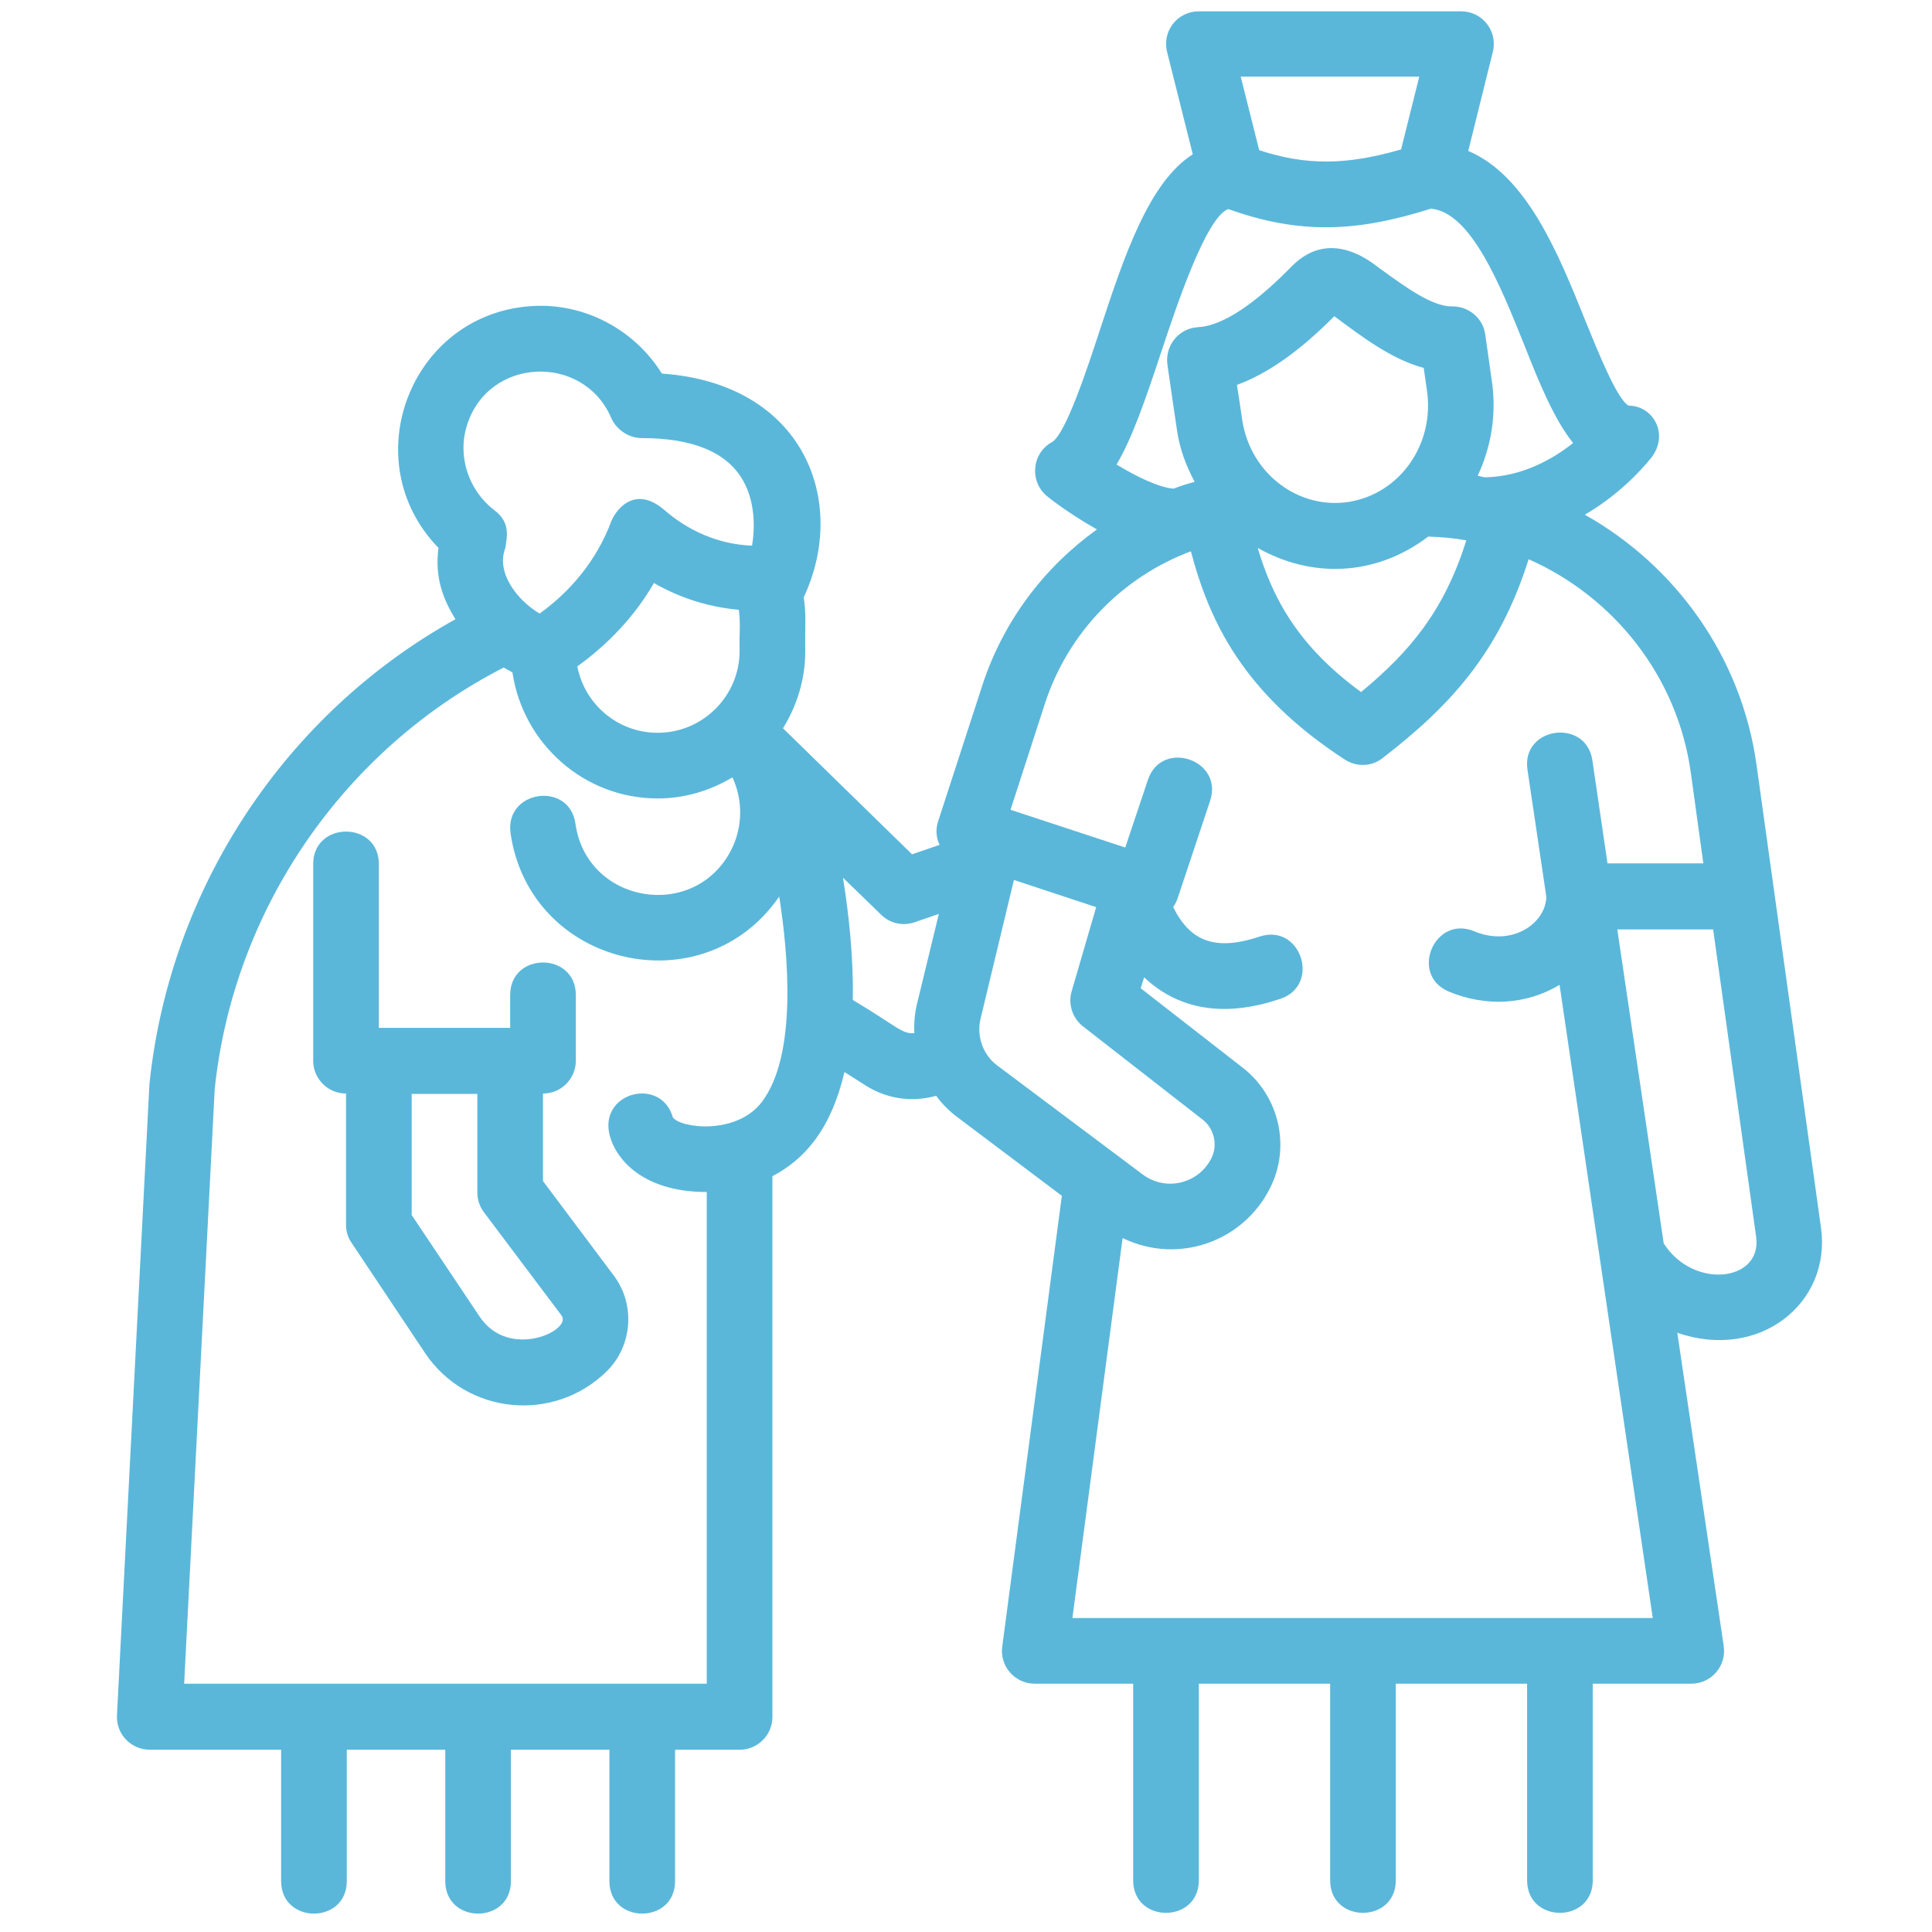
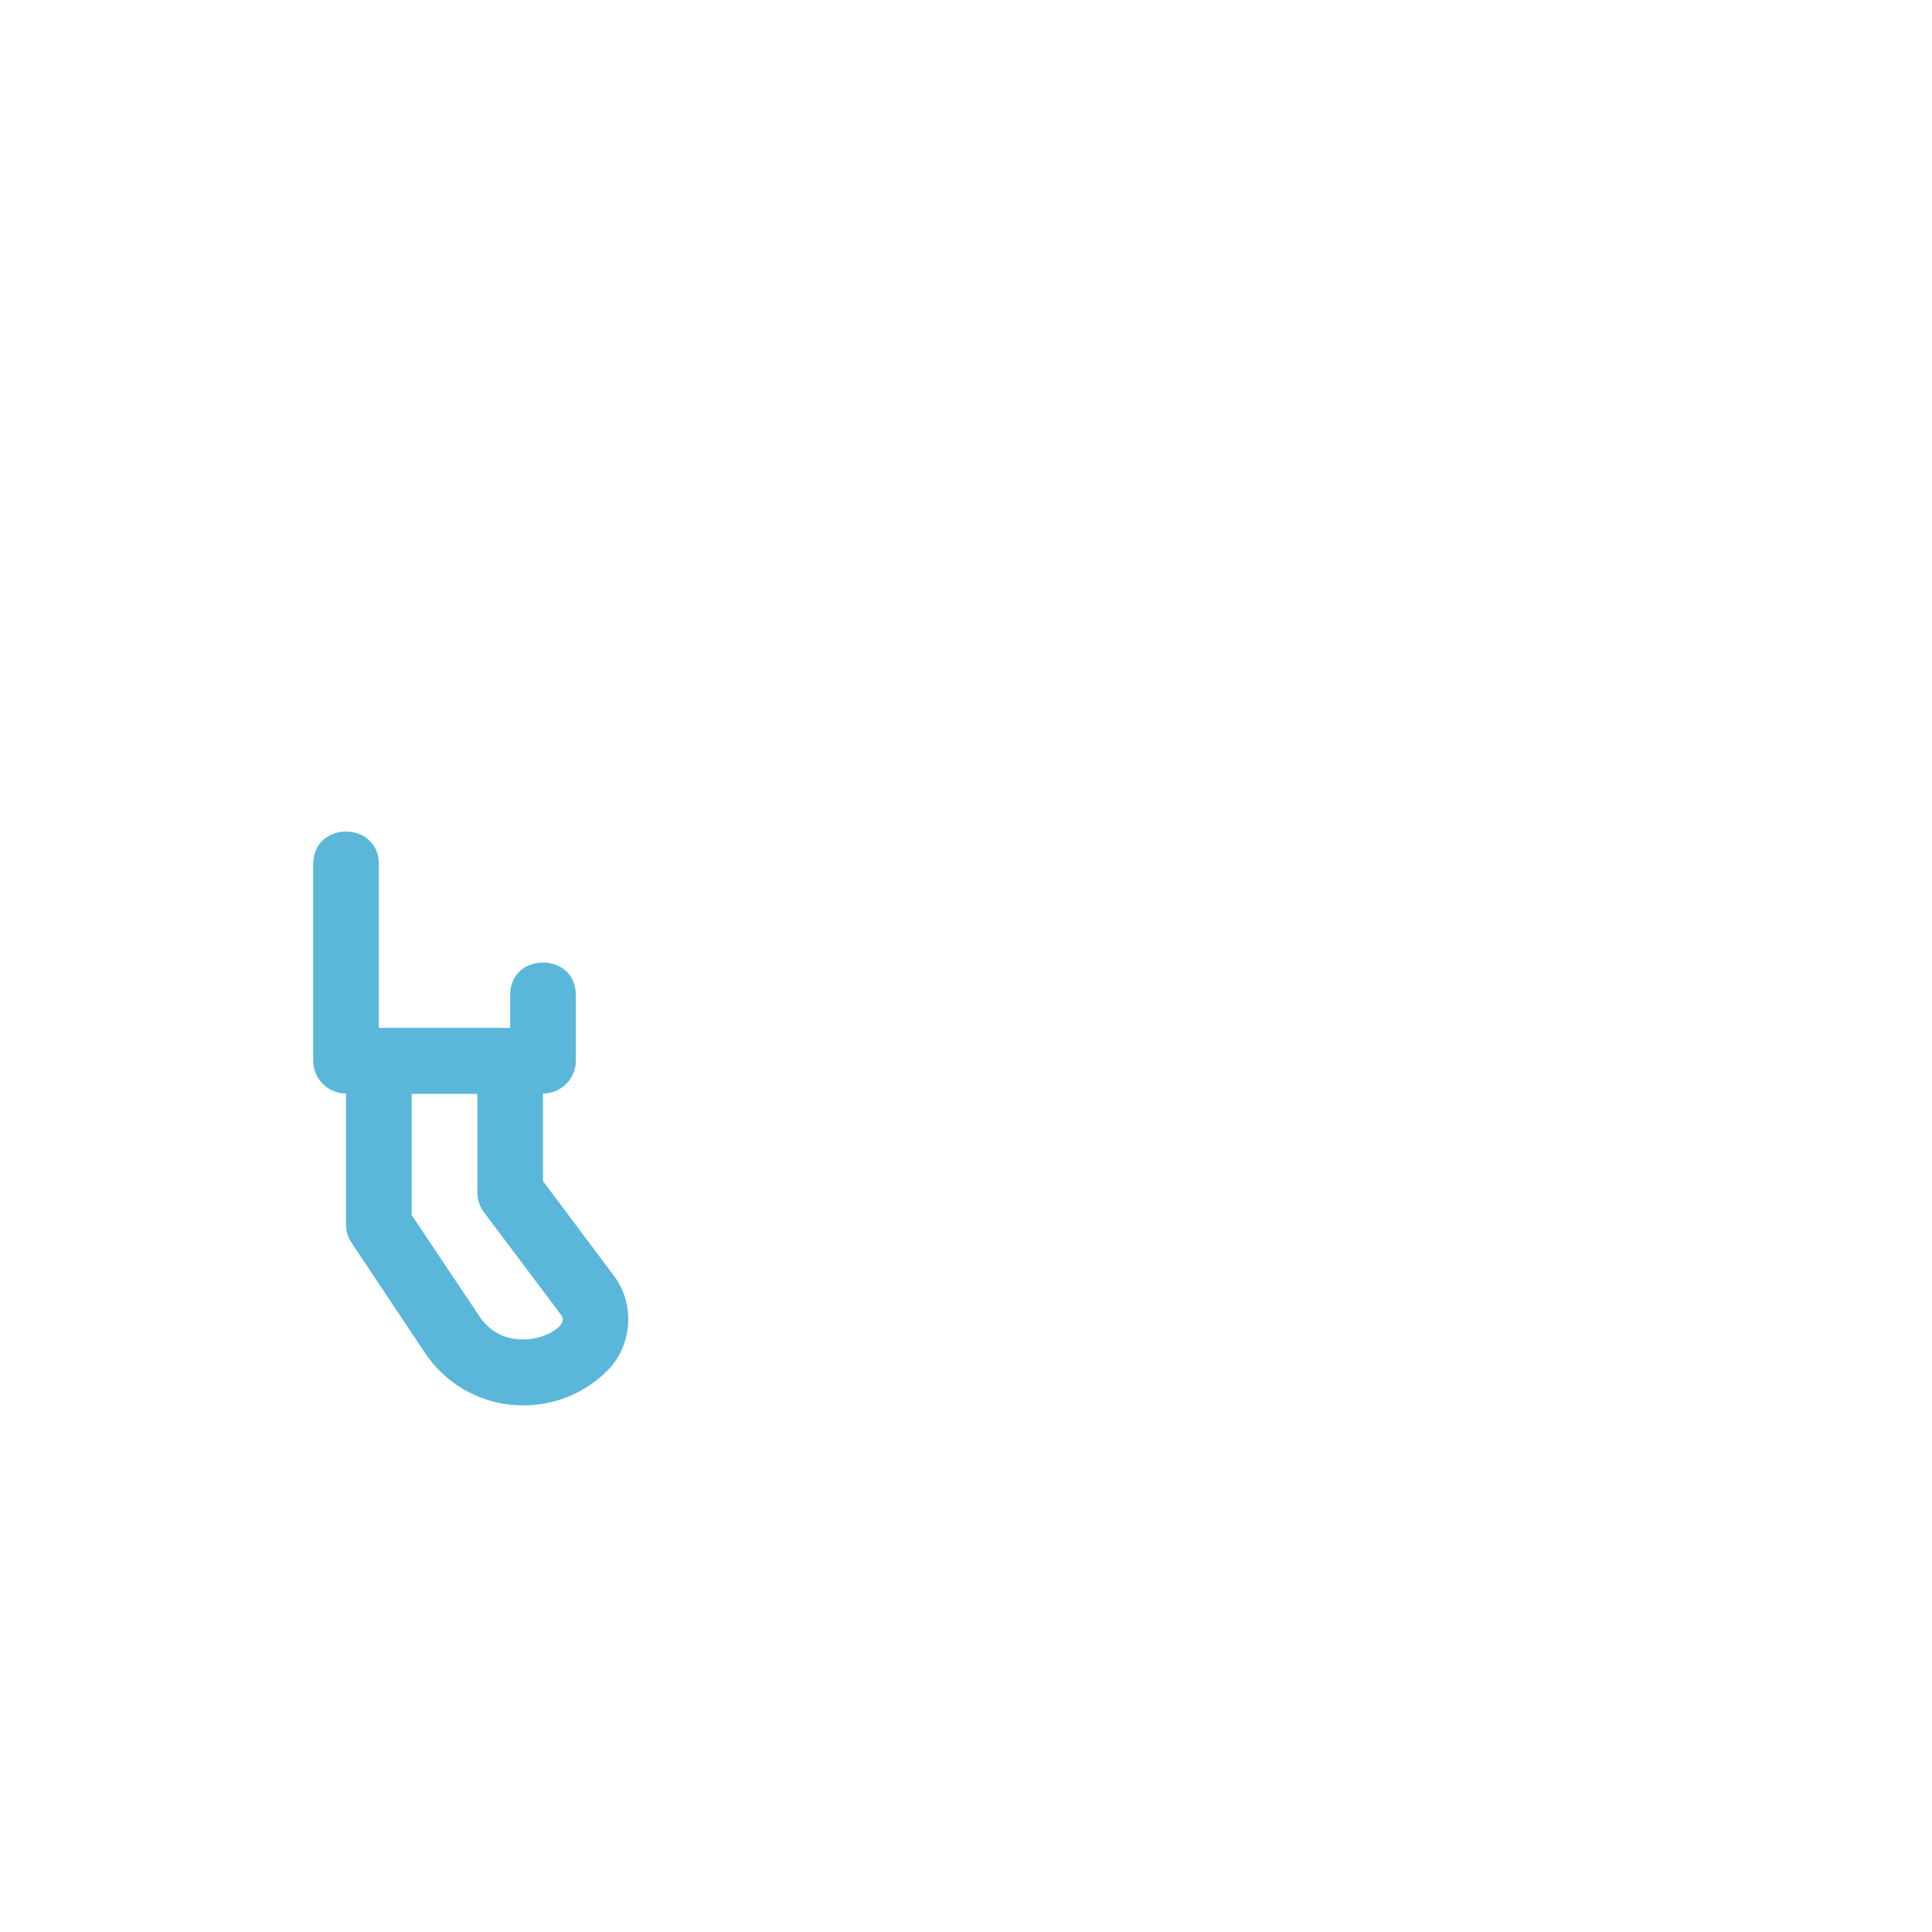
<svg xmlns="http://www.w3.org/2000/svg" version="1.1" id="Image" x="0px" y="0px" width="512px" height="512px" viewBox="0 0 512 512" style="enable-background:new 0 0 512 512;" xml:space="preserve">
  <style type="text/css">
	.st0{fill:#5AB7DA;}
</style>
  <g>
-     <path class="st0" d="M482.6,325.5l-17.1-122.8c-4-28.7-21.5-52.8-45.5-66.3c11-6.4,17.2-14.7,17.7-15.2c4.7-6.3,0.3-13.7-6.1-13.7   c-3.1-1.7-8.1-14.3-11.5-22.6c-7-17.4-15.4-38.3-31-44.9l6.5-26.2C397,8.3,392.9,3,387.2,3h-69.5c-5.7,0-9.8,5.3-8.4,10.8l6.8,27.1   c-11.7,7.4-18.3,27.3-24.7,46.8c-3.3,10.1-8.9,27-12.5,29.4c-5.5,2.9-6.2,10.6-1.3,14.5c1.6,1.3,6.7,5.1,13.1,8.7   c-13.9,10-24.7,24.1-30.3,41.1l-11.8,36.3c-0.7,2.1-0.5,4.3,0.4,6.2l-7.3,2.5l-34.2-33.4c3.7-6,5.9-12.9,5.9-20.4   c-0.1-7.7,0.3-9.4-0.4-14.3c12-25.7-0.2-56.7-37.6-59.3c-7.2-11.6-20.4-18.7-34.2-17.9c-32.3,1.8-47.5,40.9-25,64.1   c-1,7.7,1.1,13.4,4.5,18.9c-45,25-75.7,71.1-81.1,123.2l-8.6,167.2c-0.3,5,3.7,9.2,8.7,9.2h34.8v34.8c0,11.5,17.4,11.5,17.4,0   v-34.8h26.1v34.8c0,11.5,17.4,11.5,17.4,0v-34.8h26.1v34.8c0,11.5,17.4,11.5,17.4,0v-34.8H196c4.8,0,8.7-3.9,8.7-8.7V311.7   c8.6-4.5,15.5-12.4,19.1-27.6l5.5,3.5c5.3,3.4,11.9,4.7,18.8,2.8c1.6,2.2,3.6,4.2,5.8,5.8l27.5,20.7l-15.8,119.5   c-0.7,5.2,3.4,9.8,8.6,9.8h26.1v52.1c0,11.5,17.4,11.5,17.4,0v-52.1h34.8v52.1c0,11.5,17.4,11.5,17.4,0v-52.1h34.8v52.1   c0,11.5,17.4,11.5,17.4,0v-52.1h26.1c5.3,0,9.4-4.7,8.6-10l-12.3-83C466.2,360.7,485.3,345.4,482.6,325.5L482.6,325.5z M357.5,133   c-13.2,2.1-26.1-7.3-28.3-21.7c-0.5-3.6-1-6.7-1.4-9.3c8-2.9,16.6-8.9,25.8-18.2c7.3,5.4,15.1,11.4,23.7,13.7l0.8,5.6   C380.4,117.5,371.1,130.8,357.5,133z M378.5,142.2c3.4,0.1,6.8,0.4,10.1,1c-5.8,18.4-14.7,29.3-27.9,40.2   c-16.7-12.2-23.4-24.8-27.4-38.2C347.4,153.2,364.4,152.9,378.5,142.2L378.5,142.2z M376.1,20.4l-4.8,19.2   c-14.5,4.2-25.1,4.3-37.6,0.2l-4.9-19.5H376.1z M295.9,123.1c4.1-6.9,7.6-17,11.9-30c3.6-10.8,11.7-35.5,17.7-37.7   c19,6.8,34.1,6.1,53.7-0.1c10.6,0.9,18.4,20.3,24.7,36c4.1,10.4,8,19.9,13,26.1c-5.3,4.2-13.4,8.9-23.4,9.1   c-0.6-0.1-1.2-0.3-1.9-0.4c3.6-7.7,5.1-16.5,3.7-25.5l-1.7-12c-0.6-4.3-4.4-7.4-8.6-7.4c-0.1,0-0.2,0-0.3,0   c-5.2,0-12.2-5.1-18.4-9.6c-0.9-0.3-12.9-12.4-24.1-0.9c-12.5,12.8-20.3,15.8-24.7,16c-5.2,0.3-8.9,5-8.1,10.1   c0.2,1.6,2.5,17.1,2.5,17.1c0.7,5,2.4,9.5,4.7,13.8c-1.9,0.5-3.8,1.1-5.6,1.8C307.2,129.2,301.3,126.4,295.9,123.1z M173.3,154.5   c6.9,4,14.6,6.4,22.5,7.1c0.5,4.5,0.1,5,0.2,10.9c0,12-9.8,21.7-21.7,21.7c-10.6,0-19.4-7.6-21.3-17.6   C161.2,170.7,168.3,163.2,173.3,154.5z M123.7,112.9c5.5-18.3,30.9-19.4,38.3-2.1c1.1,2.6,4.2,5.3,8.1,5.3   c13.6,0,22.7,3.8,26.9,11.4c2.9,5.2,3.2,11.7,2.3,17.1c-8.6-0.3-16.8-3.8-23.3-9.5c-8.1-6.9-13.1,0.5-14.1,3.3   c-3.7,9.8-10.4,18.1-18.9,24.2c-5.9-3.5-11.6-10.8-9.1-17.3c0.6-3.6,1.2-7-2.9-10.1C124.2,130,121.2,121,123.7,112.9L123.7,112.9z    M187.3,446.2H48.8l8.1-157.6c5-47.7,34.2-90,76.6-111.7c0.8,0.5,1.5,0.8,2.3,1.3c2.8,18.8,18.9,33.4,38.5,33.4   c7.2,0,14-2.1,19.8-5.6c2.8,6,2.8,13.2-0.4,19.4c-9.8,18.8-38.2,14.1-41.2-7.1c-1.6-11.4-18.8-8.9-17.2,2.5   c5.1,35.4,51,46.1,71.2,16.8c2.4,15.3,4.8,41.8-4.5,54.3c-6.7,9-21.7,7.1-23.7,4.2c-3-10.6-18.9-6.9-16.9,4   c1.1,5.9,7.8,15.8,25.9,15.8V446.2z M226,265c0.2-11.1-1-22.4-2.6-32.4l10.1,9.8c2.3,2.3,5.8,3.1,8.9,2l6.4-2.2l-5.7,23.5   c-0.7,2.7-0.9,5.4-0.8,8.1C238.9,274,238.2,272.3,226,265L226,265z M259.9,269.8l8.8-36.6l21.8,7.2l-6.5,22.3c-1,3.4,0.2,7.1,3,9.3   l31.7,24.7c3.1,2.4,4.1,6.8,2.3,10.3c-3.4,6.7-12,8.8-18.1,4.3l-38.7-29C260.5,279.5,258.7,274.6,259.9,269.8L259.9,269.8z    M284.2,428.8l13.3-100.7c14.9,7.2,32.1,0.8,39.1-13.3c5.5-10.9,2.4-24.3-7.2-31.8l-27.1-21.1l0.9-2.9c10.1,9.5,22.8,10.2,36.1,5.7   c10.8-3.6,5.5-20.1-5.5-16.5c-12.5,4.2-18.7,0.6-22.9-7.8c0.4-0.6,0.8-1.3,1.1-2.1l8.7-26.1c3.6-10.9-12.9-16.4-16.5-5.5l-6,17.9   l-30.4-10l9.1-28.1c6.2-19,20.6-33.6,38.7-40.4c4.9,18.6,13.9,37.7,40.8,55.2c3.1,2,7.1,1.9,10-0.4c17.9-13.8,30.9-27.9,38.7-52.7   c22.6,10,39.5,31.1,43,56.7l3.3,23.9H426l-4-27.3c-1.7-11.3-18.9-8.9-17.2,2.5l5,33.7c-0.2,7-9.1,13.3-19.1,9.1   c-10.6-4.4-17.3,11.6-6.7,16c9.6,4,20.3,3.6,29.3-1.8L438,428.8H284.2z M440.9,329.5l-12.3-83.2H454l11.4,81.5   C467,339.7,448.7,341.8,440.9,329.5z" />
    <path class="st0" d="M143.9,313v-23.2c4.8,0,8.7-3.9,8.7-8.7v-17.4c0-11.5-17.4-11.5-17.4,0v8.7h-34.8V229c0-11.5-17.4-11.5-17.4,0   v52.1c0,4.8,3.9,8.7,8.7,8.7v34.8c0,1.7,0.5,3.4,1.5,4.8l19.4,29.1c11,16.5,34.3,18.7,48.3,4.8c6.7-6.7,7.5-17.6,1.8-25.2   L143.9,313z M127.1,348.9l-18-26.9v-32.1h17.4v26.1c0,1.9,0.6,3.7,1.7,5.2l20.6,27.4C151.8,352.5,134.9,360.6,127.1,348.9z" />
  </g>
</svg>